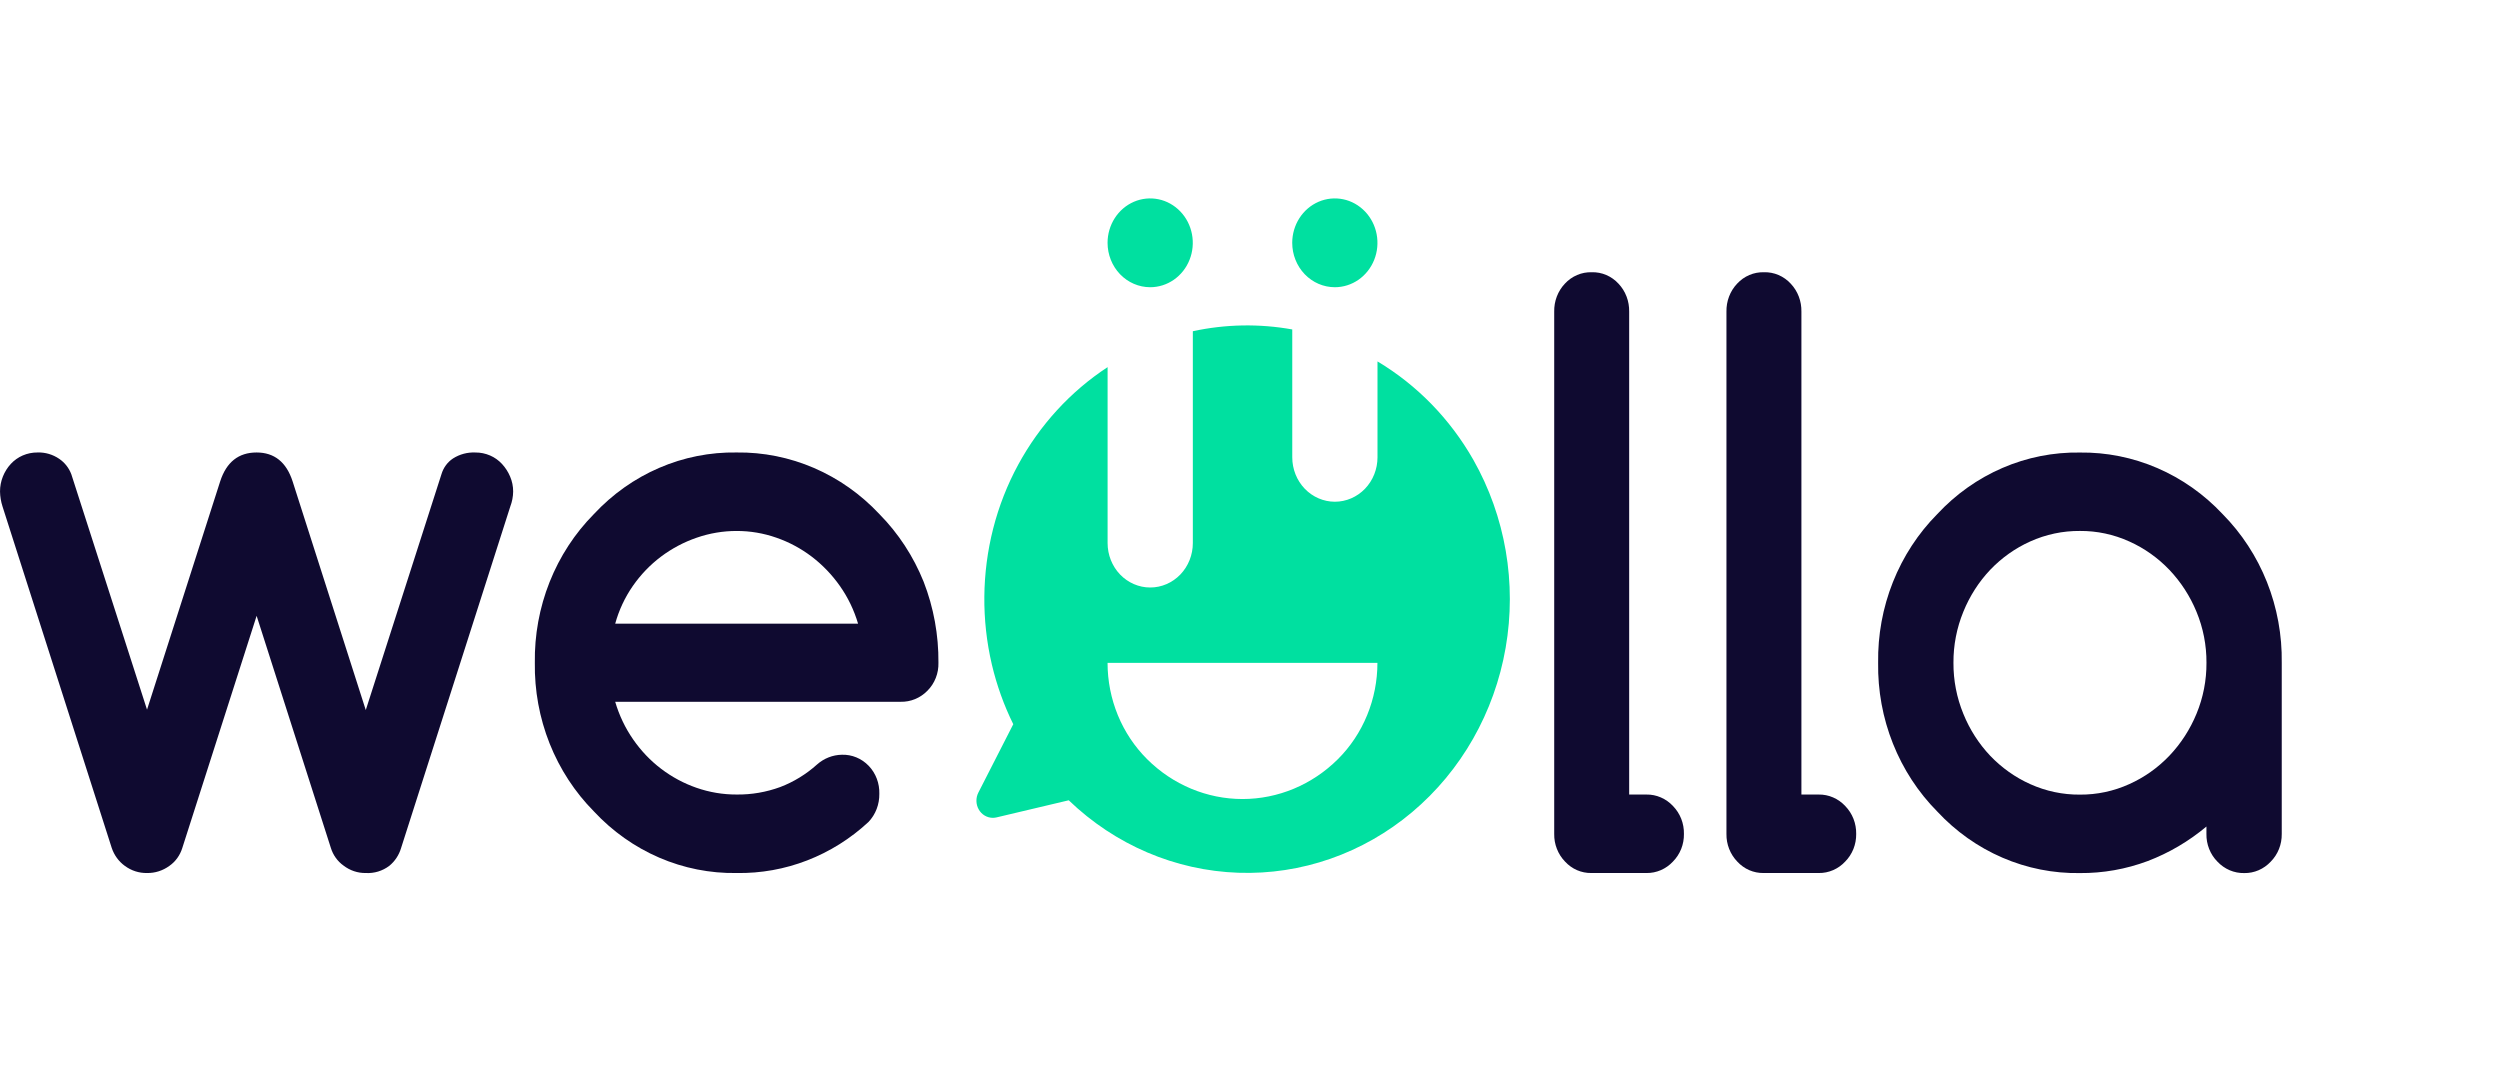
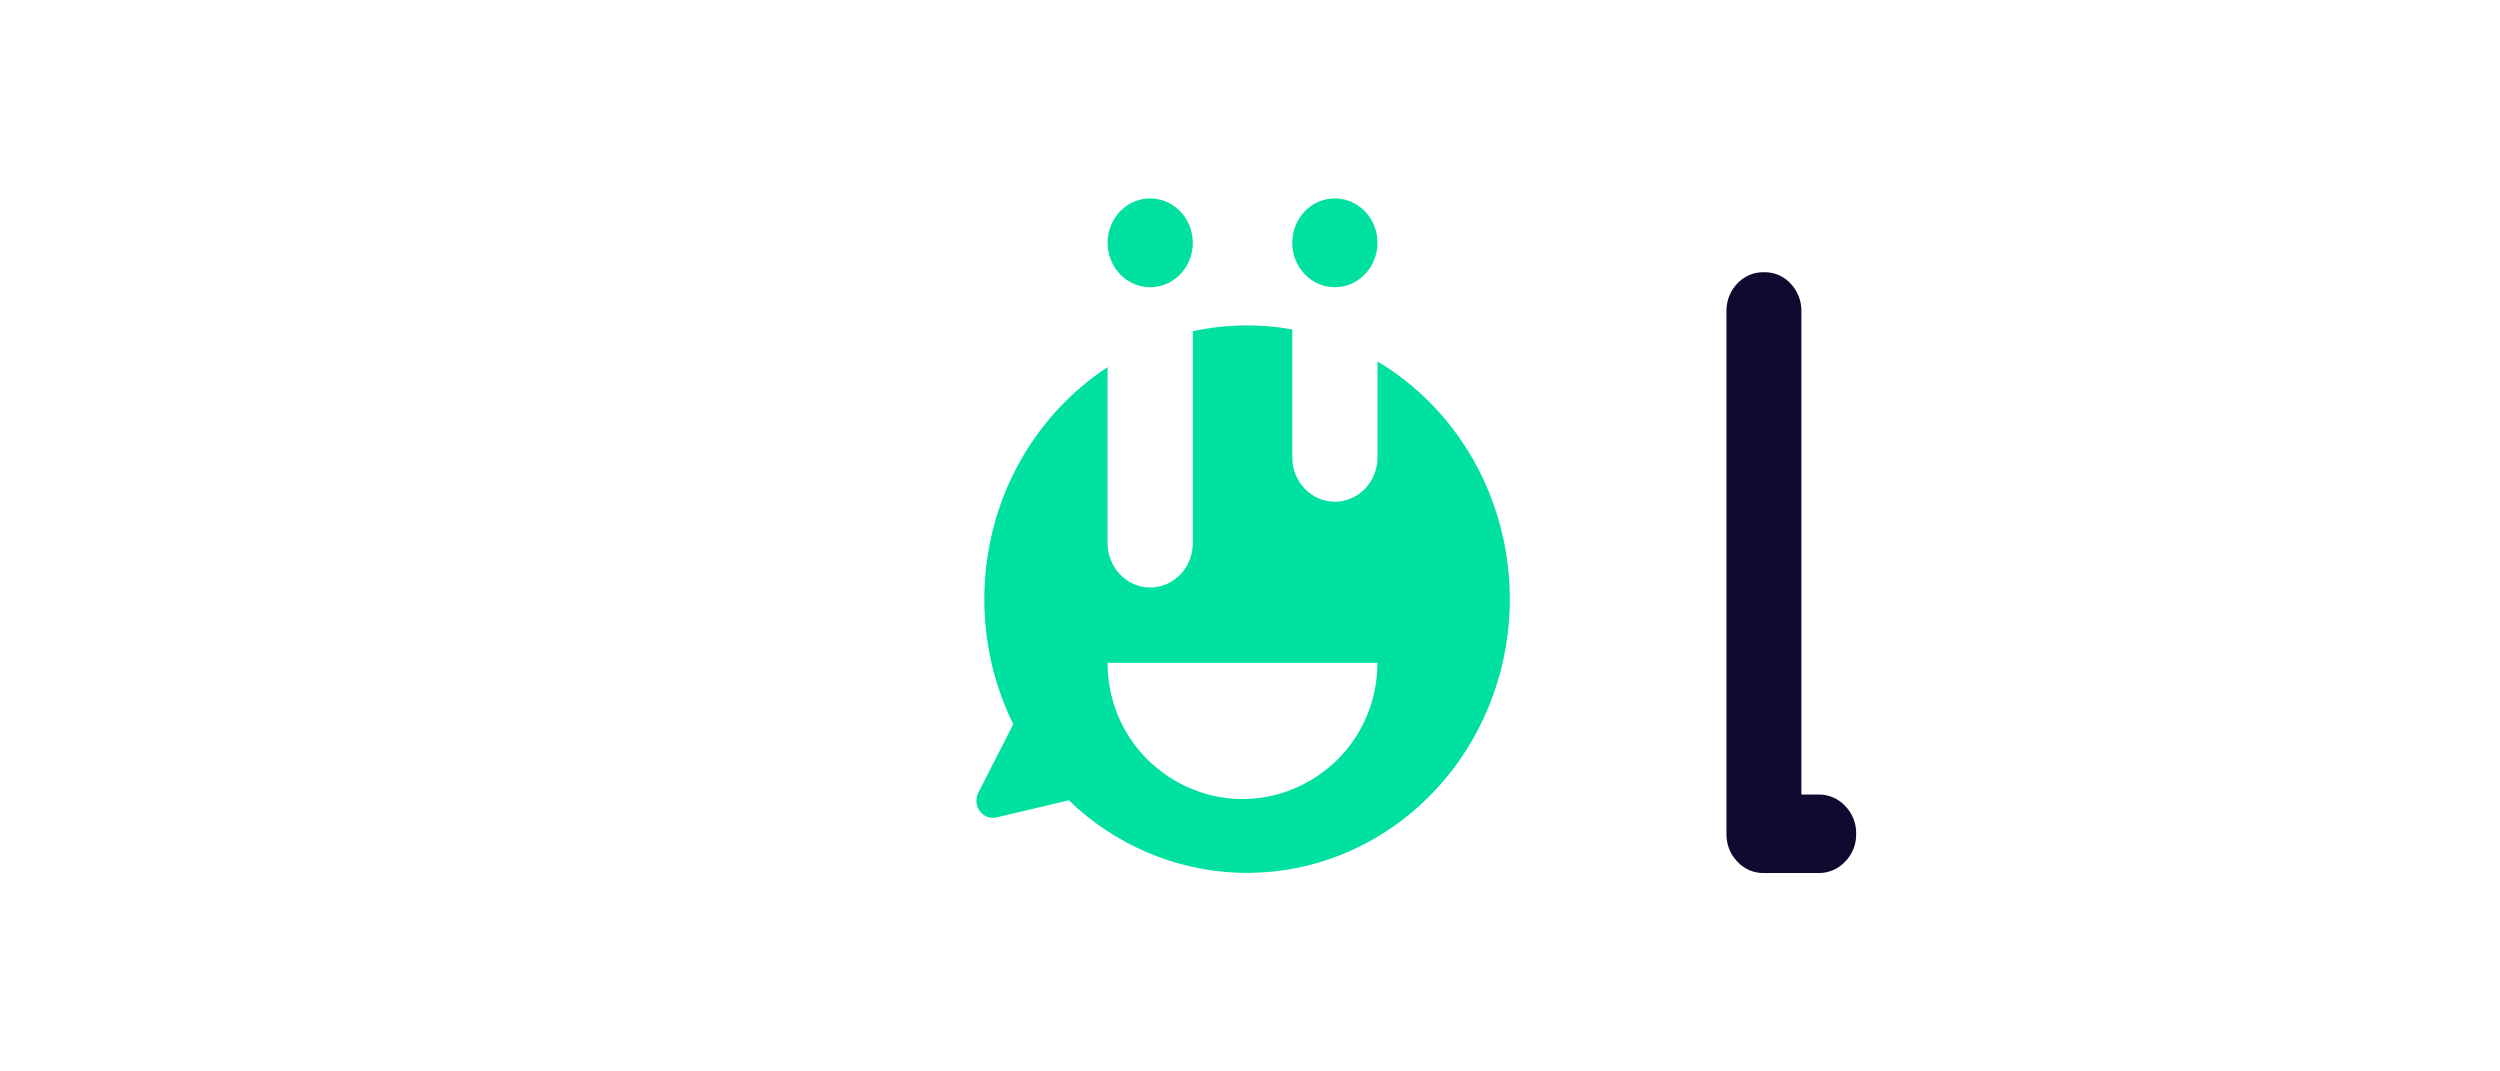
<svg xmlns="http://www.w3.org/2000/svg" width="126" height="54" viewBox="0 0 126 54" fill="none">
  <g clip-path="url(#clip0_606_1036)">
    <path d="M53.863 40.335L50.224 41.197C50.162 41.212 50.097 41.219 50.033 41.219C49.89 41.217 49.751 41.178 49.627 41.104C49.503 41.03 49.4 40.924 49.328 40.796C49.255 40.668 49.215 40.523 49.212 40.375C49.208 40.226 49.242 40.079 49.309 39.948L51.069 36.5C50.598 35.546 50.236 34.537 49.99 33.494C49.462 31.238 49.485 28.881 50.057 26.637C50.344 25.513 50.768 24.431 51.318 23.419C52.406 21.417 53.954 19.728 55.823 18.504V27.372C55.823 27.965 56.05 28.535 56.452 28.955C56.855 29.374 57.402 29.61 57.971 29.61C58.541 29.61 59.087 29.374 59.49 28.955C59.893 28.535 60.119 27.965 60.119 27.372V16.694C61.769 16.336 63.469 16.306 65.13 16.604V23.049C65.13 23.643 65.356 24.212 65.759 24.632C66.162 25.051 66.709 25.287 67.278 25.287C67.848 25.287 68.394 25.051 68.797 24.632C69.2 24.212 69.426 23.643 69.426 23.049V18.216C71.42 19.407 73.085 21.117 74.258 23.177C75.873 26.03 76.451 29.392 75.884 32.651C75.318 35.911 73.645 38.85 71.172 40.931C68.699 43.012 65.59 44.097 62.413 43.987C59.236 43.878 56.202 42.583 53.866 40.336L53.863 40.335ZM57.814 38.261C59.108 39.551 60.831 40.271 62.623 40.271C64.414 40.271 66.137 39.551 67.431 38.261C68.061 37.634 68.561 36.881 68.903 36.047C69.246 35.213 69.422 34.316 69.422 33.409H55.821C55.821 34.316 55.998 35.213 56.34 36.047C56.683 36.881 57.184 37.634 57.814 38.261ZM65.128 12.239C65.128 11.796 65.254 11.364 65.49 10.995C65.726 10.627 66.061 10.34 66.454 10.17C66.846 10.001 67.278 9.957 67.695 10.043C68.111 10.129 68.494 10.343 68.794 10.656C69.095 10.969 69.299 11.367 69.382 11.801C69.465 12.235 69.423 12.686 69.26 13.095C69.097 13.504 68.822 13.853 68.469 14.099C68.116 14.345 67.7 14.476 67.275 14.476C66.706 14.475 66.16 14.24 65.757 13.82C65.355 13.401 65.128 12.832 65.128 12.239ZM55.821 12.239C55.821 11.796 55.947 11.364 56.183 10.995C56.419 10.627 56.754 10.34 57.147 10.17C57.539 10.001 57.971 9.957 58.388 10.043C58.804 10.129 59.187 10.343 59.487 10.656C59.788 10.969 59.992 11.367 60.075 11.801C60.158 12.235 60.116 12.686 59.953 13.095C59.791 13.504 59.515 13.853 59.162 14.099C58.809 14.345 58.393 14.476 57.968 14.476C57.399 14.475 56.853 14.24 56.45 13.82C56.048 13.401 55.822 12.832 55.821 12.239Z" fill="#00E0A0" />
-     <path d="M43.247 31.434C43.046 30.751 42.736 30.108 42.33 29.532C41.933 28.967 41.455 28.47 40.913 28.056C40.371 27.644 39.77 27.322 39.133 27.101C38.486 26.874 37.809 26.759 37.126 26.761C36.441 26.76 35.76 26.875 35.11 27.101C34.468 27.322 33.861 27.644 33.312 28.056C32.767 28.466 32.289 28.965 31.895 29.532C31.495 30.108 31.194 30.751 31.006 31.434H43.247ZM42.429 38.039C42.679 38.031 42.928 38.076 43.161 38.172C43.394 38.268 43.605 38.413 43.782 38.597C43.959 38.781 44.098 39.002 44.19 39.244C44.282 39.486 44.325 39.746 44.318 40.007C44.322 40.269 44.277 40.53 44.183 40.774C44.09 41.018 43.95 41.239 43.773 41.426C41.946 43.123 39.574 44.041 37.127 44C35.788 44.022 34.459 43.758 33.222 43.224C31.985 42.69 30.866 41.898 29.934 40.896C28.973 39.925 28.213 38.76 27.7 37.471C27.188 36.182 26.935 34.797 26.956 33.402C26.935 32.007 27.188 30.623 27.7 29.334C28.213 28.045 28.973 26.879 29.934 25.908C30.866 24.907 31.985 24.114 33.222 23.581C34.459 23.047 35.788 22.783 37.127 22.805C38.465 22.787 39.792 23.054 41.029 23.587C42.265 24.121 43.384 24.91 44.319 25.908C45.277 26.878 46.037 28.04 46.553 29.324C47.056 30.619 47.309 32.005 47.297 33.403C47.304 33.665 47.259 33.926 47.163 34.169C47.068 34.411 46.925 34.631 46.743 34.812C46.565 34.995 46.353 35.138 46.121 35.234C45.888 35.33 45.64 35.376 45.39 35.37H31.006C31.206 36.052 31.512 36.695 31.914 37.272C32.306 37.838 32.781 38.337 33.321 38.748C33.864 39.16 34.464 39.483 35.101 39.704C35.755 39.932 36.439 40.047 37.128 40.044C37.876 40.053 38.62 39.925 39.326 39.666C40.004 39.407 40.631 39.022 41.178 38.531C41.528 38.221 41.97 38.047 42.429 38.039Z" fill="#0F0A30" />
-     <path d="M12.931 22.805C13.827 22.805 14.433 23.29 14.748 24.262L18.435 35.787L22.249 23.902C22.346 23.574 22.552 23.292 22.83 23.108C23.168 22.892 23.56 22.788 23.956 22.806C24.211 22.803 24.465 22.855 24.701 22.957C24.926 23.054 25.13 23.199 25.3 23.382C25.471 23.567 25.609 23.782 25.709 24.016C25.811 24.254 25.864 24.512 25.863 24.773C25.86 25.033 25.81 25.289 25.718 25.53L20.217 42.733C20.112 43.093 19.902 43.41 19.617 43.641C19.275 43.898 18.858 44.024 18.437 44C18.032 44.007 17.636 43.874 17.311 43.623C17.01 43.408 16.787 43.096 16.675 42.734L12.934 31.038L9.19 42.732C9.077 43.103 8.847 43.424 8.536 43.641C8.206 43.881 7.812 44.007 7.41 44C7.01 44.008 6.619 43.882 6.293 43.641C5.985 43.419 5.753 43.101 5.63 42.732L0.128 25.53C0.049 25.286 0.006 25.03 0.001 24.773C0 24.513 0.05 24.256 0.146 24.016C0.24 23.781 0.375 23.566 0.544 23.382C0.714 23.199 0.918 23.054 1.144 22.956C1.38 22.854 1.633 22.803 1.888 22.805C2.278 22.791 2.662 22.904 2.987 23.127C3.262 23.314 3.475 23.585 3.595 23.903L7.41 35.767L11.097 24.261C11.412 23.29 12.023 22.805 12.931 22.805Z" fill="#0F0A30" />
-     <path d="M78.332 42.032V15.709C78.327 15.448 78.371 15.189 78.463 14.947C78.555 14.705 78.693 14.484 78.868 14.299C79.042 14.109 79.253 13.96 79.486 13.861C79.719 13.761 79.969 13.714 80.221 13.721C80.473 13.713 80.723 13.761 80.956 13.86C81.189 13.96 81.4 14.109 81.574 14.299C81.749 14.484 81.887 14.705 81.979 14.947C82.071 15.189 82.115 15.448 82.11 15.708V40.045H82.982C83.23 40.041 83.477 40.09 83.707 40.19C83.936 40.289 84.144 40.436 84.317 40.622C84.496 40.805 84.638 41.025 84.734 41.267C84.829 41.51 84.875 41.77 84.87 42.032C84.874 42.291 84.827 42.548 84.732 42.787C84.636 43.026 84.495 43.242 84.317 43.423C84.144 43.609 83.936 43.756 83.707 43.855C83.477 43.955 83.23 44.004 82.982 44H80.203C79.956 44.004 79.71 43.955 79.482 43.856C79.254 43.757 79.048 43.609 78.877 43.423C78.701 43.241 78.562 43.024 78.468 42.785C78.374 42.547 78.328 42.29 78.332 42.032Z" fill="#0F0A30" />
    <path d="M87.013 42.032V15.709C87.008 15.448 87.052 15.189 87.144 14.947C87.236 14.705 87.374 14.484 87.549 14.299C87.723 14.109 87.934 13.96 88.167 13.861C88.4 13.761 88.65 13.714 88.902 13.721C89.154 13.713 89.404 13.761 89.637 13.86C89.87 13.96 90.081 14.109 90.255 14.299C90.43 14.484 90.568 14.705 90.66 14.947C90.752 15.189 90.796 15.448 90.791 15.708V40.045H91.663C91.911 40.041 92.158 40.09 92.388 40.19C92.617 40.289 92.825 40.436 92.998 40.622C93.177 40.805 93.319 41.025 93.415 41.267C93.51 41.51 93.556 41.77 93.552 42.032C93.555 42.291 93.508 42.548 93.413 42.787C93.318 43.026 93.176 43.242 92.998 43.423C92.825 43.609 92.617 43.756 92.388 43.855C92.158 43.955 91.911 44.004 91.663 44H88.884C88.637 44.004 88.391 43.955 88.163 43.856C87.935 43.757 87.729 43.609 87.558 43.423C87.382 43.241 87.243 43.024 87.149 42.785C87.056 42.547 87.009 42.29 87.013 42.032Z" fill="#0F0A30" />
-     <path d="M104.829 26.76C103.967 26.753 103.113 26.933 102.322 27.29C101.569 27.628 100.885 28.113 100.306 28.719C99.731 29.327 99.272 30.044 98.953 30.831C98.619 31.644 98.449 32.52 98.454 33.405C98.449 34.289 98.619 35.165 98.953 35.978C99.272 36.765 99.731 37.482 100.306 38.09C100.885 38.696 101.569 39.181 102.322 39.519C103.113 39.876 103.967 40.056 104.829 40.049C105.685 40.055 106.532 39.875 107.317 39.519C108.075 39.179 108.763 38.691 109.344 38.081C109.921 37.472 110.383 36.756 110.706 35.969C111.041 35.159 111.211 34.286 111.206 33.405C111.211 32.523 111.041 31.65 110.706 30.84C110.383 30.053 109.921 29.337 109.344 28.728C108.763 28.118 108.075 27.63 107.317 27.29C106.532 26.934 105.685 26.754 104.829 26.76ZM111.204 42.034V41.657C110.315 42.402 109.315 42.99 108.243 43.398C107.148 43.807 105.992 44.012 104.829 44.003C103.49 44.025 102.161 43.761 100.924 43.227C99.687 42.694 98.568 41.901 97.637 40.9C96.675 39.929 95.915 38.763 95.403 37.474C94.89 36.185 94.637 34.801 94.658 33.406C94.637 32.011 94.89 30.626 95.403 29.337C95.915 28.049 96.675 26.883 97.637 25.912C98.568 24.91 99.687 24.118 100.924 23.584C102.161 23.05 103.49 22.786 104.829 22.808C106.167 22.791 107.494 23.057 108.731 23.591C109.967 24.124 111.086 24.914 112.021 25.912C112.982 26.883 113.743 28.049 114.255 29.337C114.767 30.626 115.021 32.011 115 33.406V42.035C115.003 42.294 114.956 42.551 114.861 42.79C114.765 43.03 114.624 43.246 114.446 43.426C114.273 43.612 114.065 43.759 113.835 43.859C113.606 43.958 113.359 44.007 113.111 44.003C112.859 44.008 112.61 43.96 112.377 43.861C112.144 43.761 111.933 43.613 111.758 43.426C111.579 43.246 111.437 43.029 111.342 42.789C111.247 42.549 111.199 42.292 111.204 42.032V42.034Z" fill="#0F0A30" />
  </g>
  <mask id="mask0_606_1036" style="mask-type:alpha" maskUnits="userSpaceOnUse" x="0" y="0" width="126" height="54">
-     <rect width="126" height="54" fill="#D9D9D9" />
-   </mask>
+     </mask>
  <g mask="url(#mask0_606_1036)">
</g>
  <defs>
    <clipPath id="clip0_606_1036">
      <rect width="115" height="34" fill="white" transform="translate(0 10)" />
    </clipPath>
  </defs>
</svg>